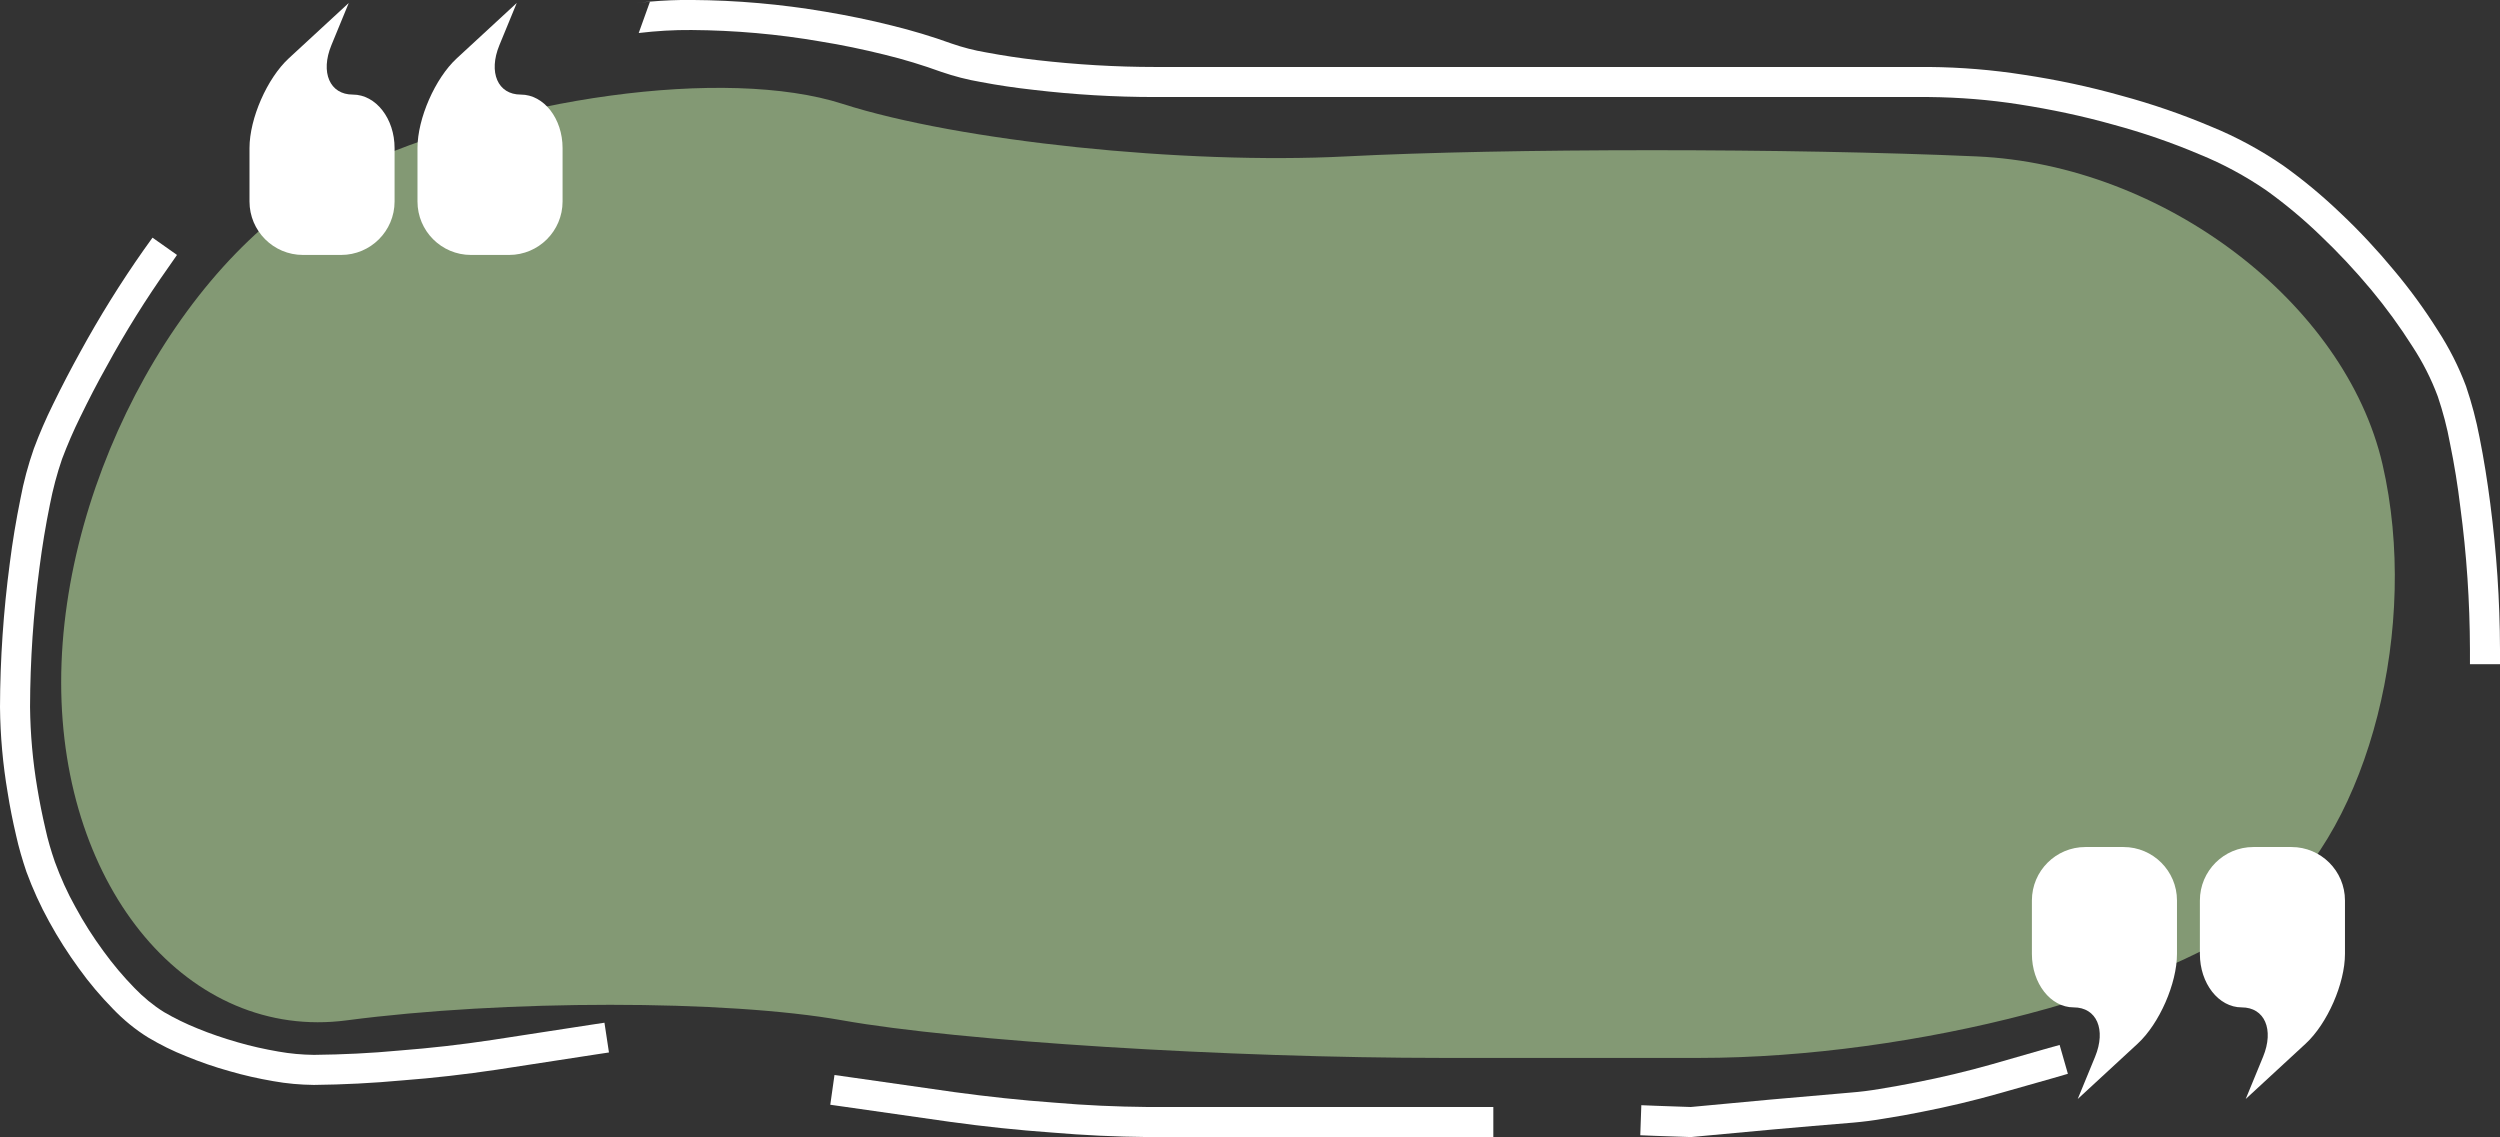
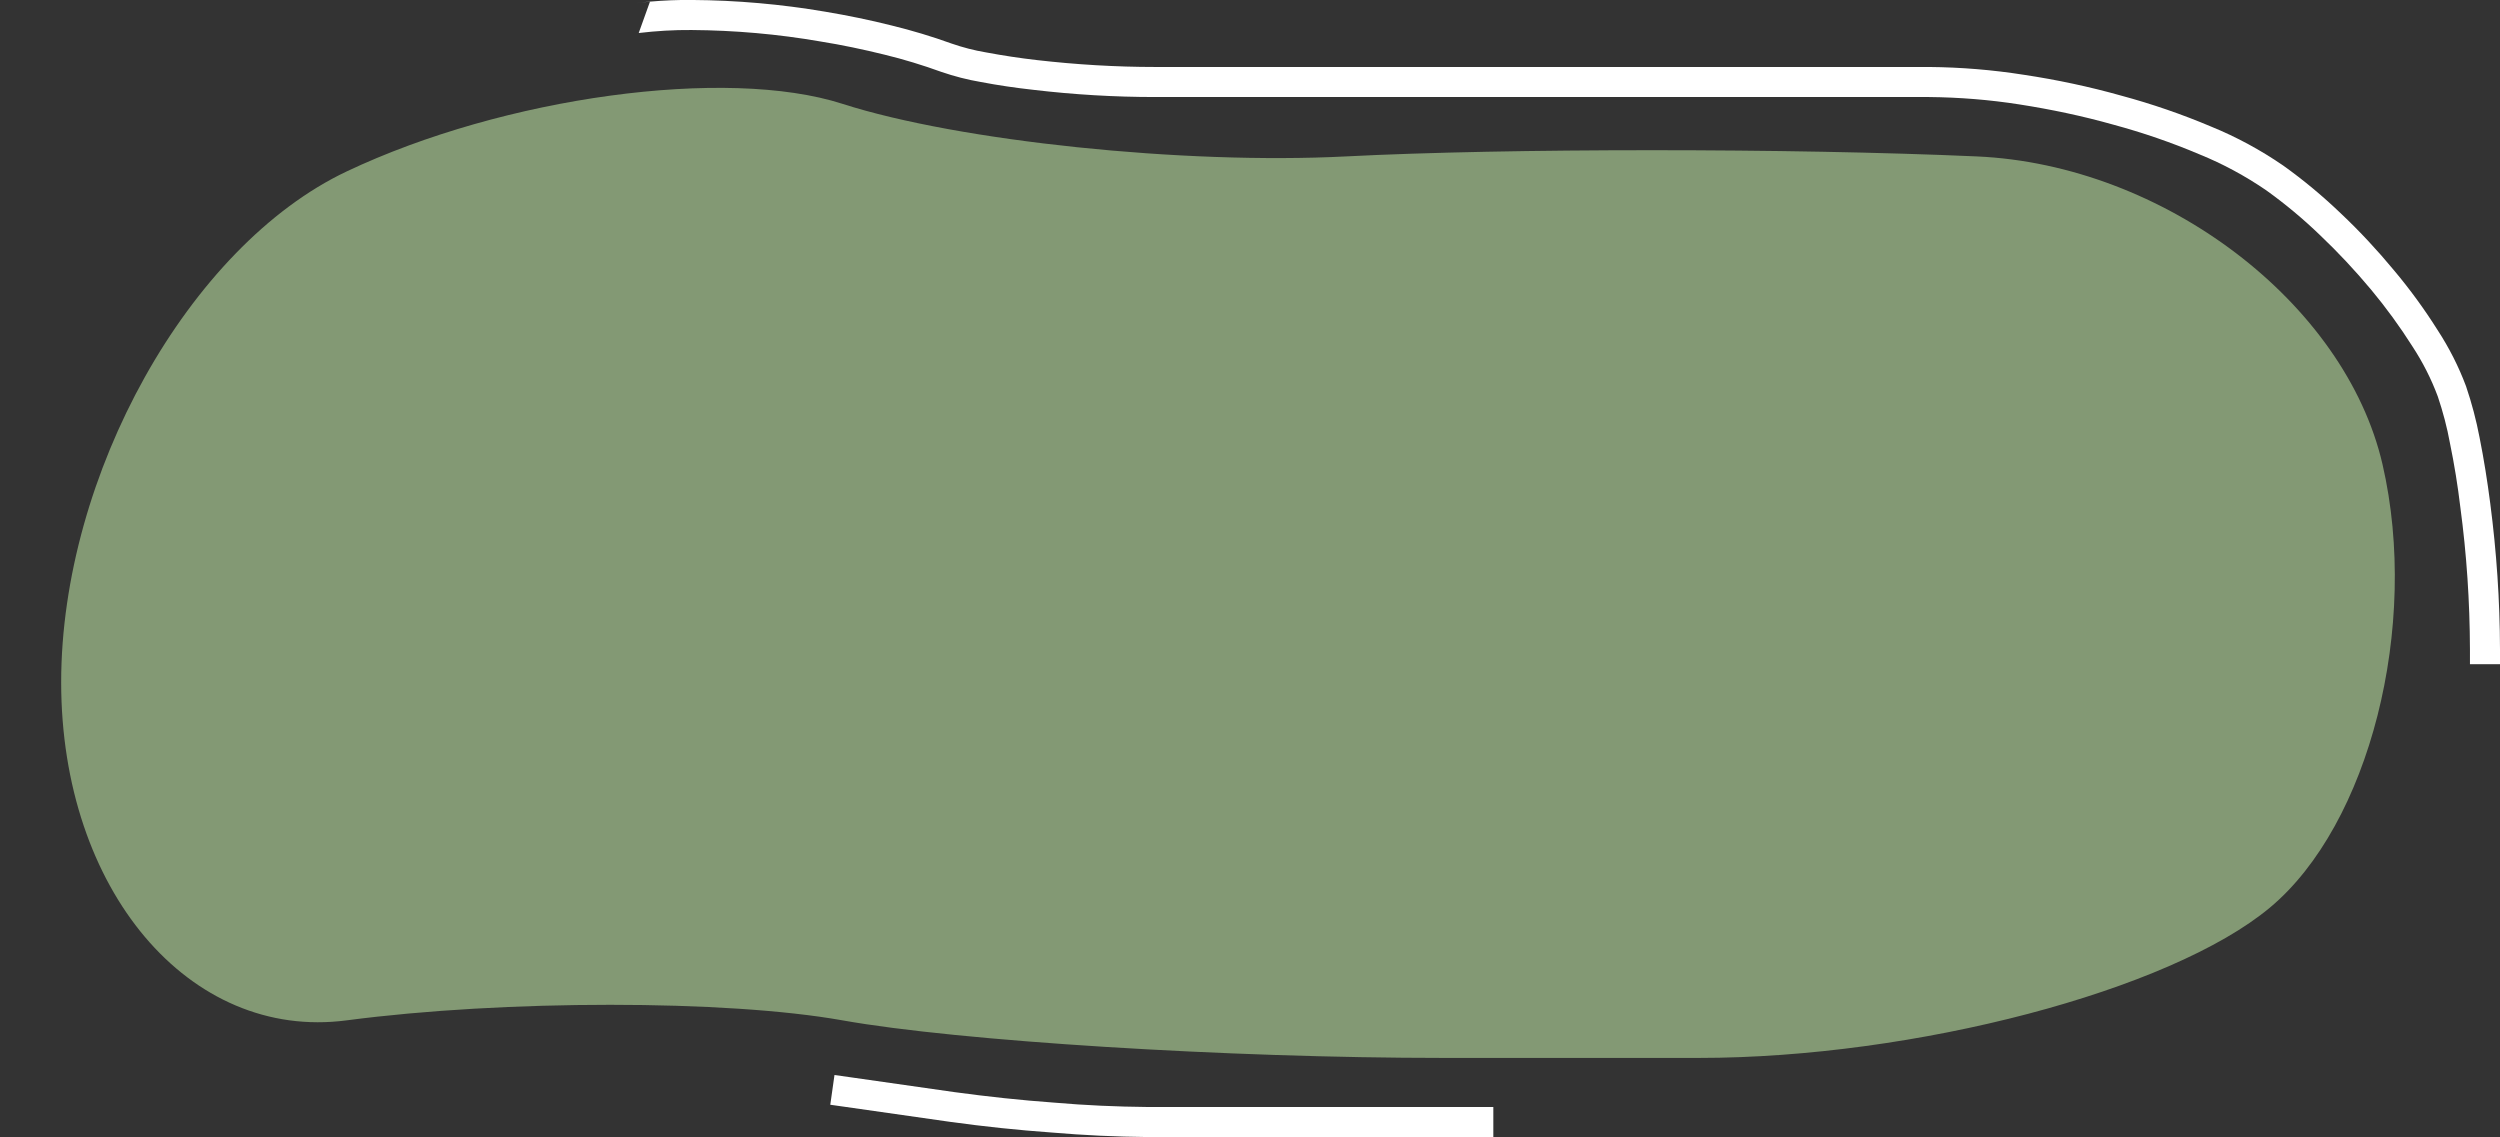
<svg xmlns="http://www.w3.org/2000/svg" fill="#000000" height="227.4" preserveAspectRatio="xMidYMid meet" style="isolation:isolate" version="1" viewBox="0.0 136.3 500.0 227.4" width="500" zoomAndPan="magnify">
  <rect x="0.0" y="136.3" width="500.0" height="227.4" fill="#333333" stroke="none" />
  <defs>
    <clipPath id="a">
      <path d="M0 0H500V500H0z" />
    </clipPath>
  </defs>
  <g clip-path="url(#a)">
    <g>
      <g>
        <g id="change1_1">
          <path d="M 69.33 170.589 L 69.33 170.589 C 100.842 155.663 145.276 149.604 168.495 157.067 L 168.495 157.067 C 191.714 164.53 236.821 169.243 269.162 167.584 L 269.162 167.584 C 301.503 165.926 358.055 165.926 395.371 167.584 L 395.371 167.584 C 432.688 169.243 469.043 196.846 476.506 229.186 L 476.506 229.186 C 483.969 261.527 473.871 301.249 453.969 317.834 L 453.969 317.834 C 434.067 334.419 382.9 347.884 339.779 347.884 L 288.694 347.884 C 245.573 347.884 191.714 344.517 168.495 340.371 L 168.495 340.371 C 145.276 336.225 100.842 336.225 69.33 340.371 L 69.33 340.371 C 37.819 344.517 12.235 314.221 12.235 272.759 L 12.235 272.759 C 12.235 231.296 37.819 185.516 69.33 170.589 Z" fill="#839974" />
        </g>
        <g id="change2_1">
-           <path d="M 417.07 305.706 L 424.706 305.706 C 430.606 305.706 435.396 310.496 435.396 316.396 L 435.396 327.086 C 435.396 332.986 431.876 341.025 427.541 345.027 L 415.543 356.102 L 419.015 347.662 C 421.26 342.206 419.341 337.776 414.731 337.776 L 414.731 337.776 C 410.122 337.776 406.38 332.986 406.38 327.086 L 406.38 316.396 C 406.38 310.496 411.17 305.706 417.07 305.706 Z M 450.668 305.706 L 458.303 305.706 C 464.204 305.706 468.994 310.496 468.994 316.396 L 468.994 327.086 C 468.994 332.986 465.474 341.025 461.138 345.027 L 449.14 356.102 L 452.613 347.662 C 454.858 342.206 452.939 337.776 448.329 337.776 L 448.329 337.776 C 443.72 337.776 439.977 332.986 439.977 327.086 L 439.977 316.396 C 439.977 310.496 444.768 305.706 450.668 305.706 Z" fill="#ffffff" fill-rule="evenodd" />
-         </g>
+           </g>
        <g id="change2_2">
-           <path d="M 101.824 187.289 L 94.188 187.289 C 88.288 187.289 83.498 182.499 83.498 176.599 L 83.498 165.909 C 83.498 160.008 87.018 151.969 91.353 147.967 L 103.351 136.892 L 99.879 145.332 C 97.634 150.788 99.553 155.218 104.163 155.218 L 104.163 155.218 C 108.772 155.218 112.514 160.008 112.514 165.909 L 112.514 176.599 C 112.514 182.499 107.724 187.289 101.824 187.289 Z M 68.226 187.289 L 60.59 187.289 C 54.69 187.289 49.9 182.499 49.9 176.599 L 49.9 165.909 C 49.9 160.008 53.42 151.969 57.755 147.967 L 69.753 136.892 L 66.281 145.332 C 64.036 150.788 65.955 155.218 70.565 155.218 L 70.565 155.218 C 75.174 155.218 78.916 160.008 78.916 165.909 L 78.916 176.599 C 78.916 182.499 74.126 187.289 68.226 187.289 Z" fill="#ffffff" fill-rule="evenodd" />
-         </g>
+           </g>
      </g>
      <g id="change2_3">
        <path d="M 129.996 136.624 L 129.996 136.594 L 127.021 136.955 C 128.012 136.834 129.004 136.714 129.996 136.624 Z M 129.996 136.624 C 132.79 136.384 135.555 136.263 138.35 136.294 C 147.305 136.354 156.229 137.135 165.034 138.637 C 169.511 139.389 173.929 140.29 178.346 141.402 C 182.403 142.394 186.399 143.596 190.306 145.008 C 192.56 145.789 194.873 146.39 197.217 146.781 C 200.583 147.412 203.949 147.923 207.344 148.313 C 215.217 149.215 223.12 149.696 231.054 149.696 L 259.601 149.696 L 297.163 149.696 L 334.726 149.696 L 376.795 149.696 L 385.81 149.696 C 385.81 149.696 385.81 149.696 385.841 149.696 C 392.181 149.756 398.491 150.267 404.772 151.258 C 411.353 152.25 417.874 153.632 424.274 155.435 C 430.404 157.088 436.414 159.161 442.244 161.626 C 447.323 163.699 452.131 166.313 456.638 169.408 C 460.725 172.323 464.571 175.539 468.177 178.994 C 471.963 182.57 475.509 186.387 478.815 190.383 C 481.97 194.14 484.885 198.136 487.499 202.283 C 489.813 205.829 491.736 209.615 493.209 213.552 C 494.351 216.917 495.252 220.343 495.913 223.799 C 496.785 228.156 497.476 232.543 498.047 236.961 C 499.309 246.637 499.97 256.373 500 266.139 C 500 266.139 500 266.139 500 266.139 L 500 266.139 L 500 269.144 L 493.99 269.144 L 493.99 266.139 C 493.96 256.643 493.329 247.148 492.067 237.742 C 491.556 233.445 490.865 229.178 489.993 224.941 C 489.422 221.785 488.581 218.63 487.559 215.595 C 486.237 212.049 484.524 208.684 482.451 205.528 C 479.957 201.592 477.192 197.806 474.217 194.23 C 471.032 190.413 467.636 186.777 464.03 183.352 C 460.635 180.076 457.029 177.071 453.212 174.337 C 449.035 171.482 444.588 169.078 439.93 167.185 C 434.341 164.811 428.571 162.828 422.682 161.235 C 416.491 159.492 410.211 158.17 403.84 157.178 C 397.89 156.247 391.851 155.766 385.81 155.706 L 376.795 155.706 L 334.726 155.706 L 297.163 155.706 L 259.601 155.706 L 231.054 155.706 C 231.054 155.706 231.054 155.706 231.054 155.706 C 222.91 155.706 214.766 155.225 206.653 154.263 C 203.137 153.873 199.621 153.362 196.166 152.701 C 193.491 152.25 190.847 151.559 188.293 150.687 C 184.566 149.335 180.75 148.163 176.904 147.232 C 172.637 146.18 168.37 145.278 164.042 144.587 C 155.538 143.115 146.944 142.364 138.29 142.303 C 134.774 142.273 131.258 142.484 127.742 142.904 M 493.99 266.139 L 493.99 266.139 L 493.99 266.139 L 493.99 266.139 C 493.99 266.139 493.99 266.139 493.99 266.139 Z" fill="#ffffff" fill-rule="evenodd" />
      </g>
      <g id="change2_4">
-         <path d="M 117.916 341.294 L 120.891 340.843 L 121.792 346.793 L 118.817 347.244 L 99.285 350.249 C 99.285 350.249 99.285 350.249 99.285 350.249 C 93.034 351.18 86.754 351.901 80.444 352.382 C 74.554 352.923 68.664 353.224 62.774 353.284 C 60.04 353.254 57.335 353.013 54.661 352.532 C 51.686 352.022 48.741 351.361 45.856 350.519 C 42.941 349.708 40.056 348.716 37.232 347.544 C 34.617 346.522 32.093 345.26 29.659 343.818 C 27.075 342.225 24.701 340.272 22.598 338.078 C 20.133 335.554 17.85 332.88 15.806 330.025 C 13.613 327.02 11.599 323.865 9.826 320.619 C 8.053 317.404 6.551 314.099 5.289 310.673 C 4.477 308.269 3.756 305.835 3.215 303.371 C 2.554 300.546 1.983 297.691 1.533 294.837 C 0.571 289.187 0.06 283.478 0 277.738 C 0.03 268.122 0.691 258.506 1.953 248.981 C 2.494 244.653 3.215 240.356 4.087 236.059 C 4.718 232.663 5.619 229.328 6.761 226.053 C 7.903 222.987 9.195 220.012 10.638 217.098 C 12.351 213.582 14.154 210.126 16.047 206.7 C 19.893 199.669 24.13 192.847 28.758 186.266 L 30.501 183.832 L 35.399 187.288 L 33.686 189.752 C 29.178 196.123 25.032 202.764 21.305 209.615 C 19.442 212.921 17.699 216.316 16.047 219.712 C 14.694 222.447 13.492 225.241 12.411 228.096 C 11.389 231.071 10.578 234.136 9.977 237.231 C 9.135 241.378 8.444 245.555 7.903 249.762 C 6.671 259.017 6.04 268.363 6.01 277.708 C 6.07 283.117 6.551 288.526 7.452 293.875 C 7.903 296.61 8.444 299.314 9.075 302.019 C 9.556 304.272 10.217 306.466 10.968 308.66 C 12.11 311.785 13.462 314.82 15.085 317.705 C 16.738 320.77 18.601 323.685 20.674 326.509 C 22.567 329.124 24.641 331.588 26.895 333.902 C 28.668 335.735 30.621 337.357 32.784 338.71 C 34.948 339.972 37.172 341.053 39.486 341.985 C 42.1 343.067 44.804 343.968 47.509 344.75 C 50.183 345.531 52.918 346.132 55.682 346.613 C 58.026 347.033 60.4 347.244 62.774 347.274 C 68.514 347.214 74.223 346.943 79.933 346.402 C 86.093 345.922 92.253 345.23 98.383 344.299 L 117.916 341.294 Z" fill="#ffffff" />
-       </g>
+         </g>
      <g id="change2_5">
-         <path d="M 409.009 346.102 L 411.924 345.29 L 413.577 351.06 L 410.692 351.901 L 399.994 354.936 C 399.994 354.936 399.994 354.936 399.994 354.936 C 394.825 356.409 389.627 357.641 384.398 358.663 C 381.904 359.173 379.38 359.624 376.856 360.015 C 374.782 360.375 372.709 360.646 370.635 360.826 C 359.907 361.698 349.21 362.659 338.512 363.681 C 338.392 363.711 338.272 363.711 338.121 363.711 L 331.06 363.471 L 328.055 363.35 L 328.265 357.34 L 331.27 357.461 L 338.151 357.701 C 348.789 356.679 359.457 355.718 370.124 354.816 C 372.048 354.666 373.971 354.426 375.894 354.095 C 378.358 353.704 380.792 353.254 383.226 352.773 C 388.305 351.781 393.353 350.579 398.341 349.167 L 409.009 346.102 Z" fill="#ffffff" />
-       </g>
+         </g>
      <g id="change2_6">
        <path d="M 295.661 357.701 L 298.666 357.701 L 298.666 363.711 L 295.661 363.711 L 271.621 363.711 L 247.581 363.711 L 229.551 363.711 C 229.551 363.711 229.521 363.711 229.521 363.711 C 223.15 363.651 216.75 363.35 210.409 362.81 C 203.618 362.329 196.827 361.608 190.065 360.676 C 190.065 360.676 190.065 360.676 190.065 360.676 L 169.031 357.671 L 166.056 357.25 L 166.897 351.3 L 169.872 351.721 L 190.907 354.726 C 197.548 355.628 204.189 356.349 210.89 356.83 C 217.08 357.371 223.331 357.641 229.551 357.701 L 247.581 357.701 L 271.621 357.701 L 295.661 357.701 Z" fill="#ffffff" />
      </g>
    </g>
  </g>
</svg>